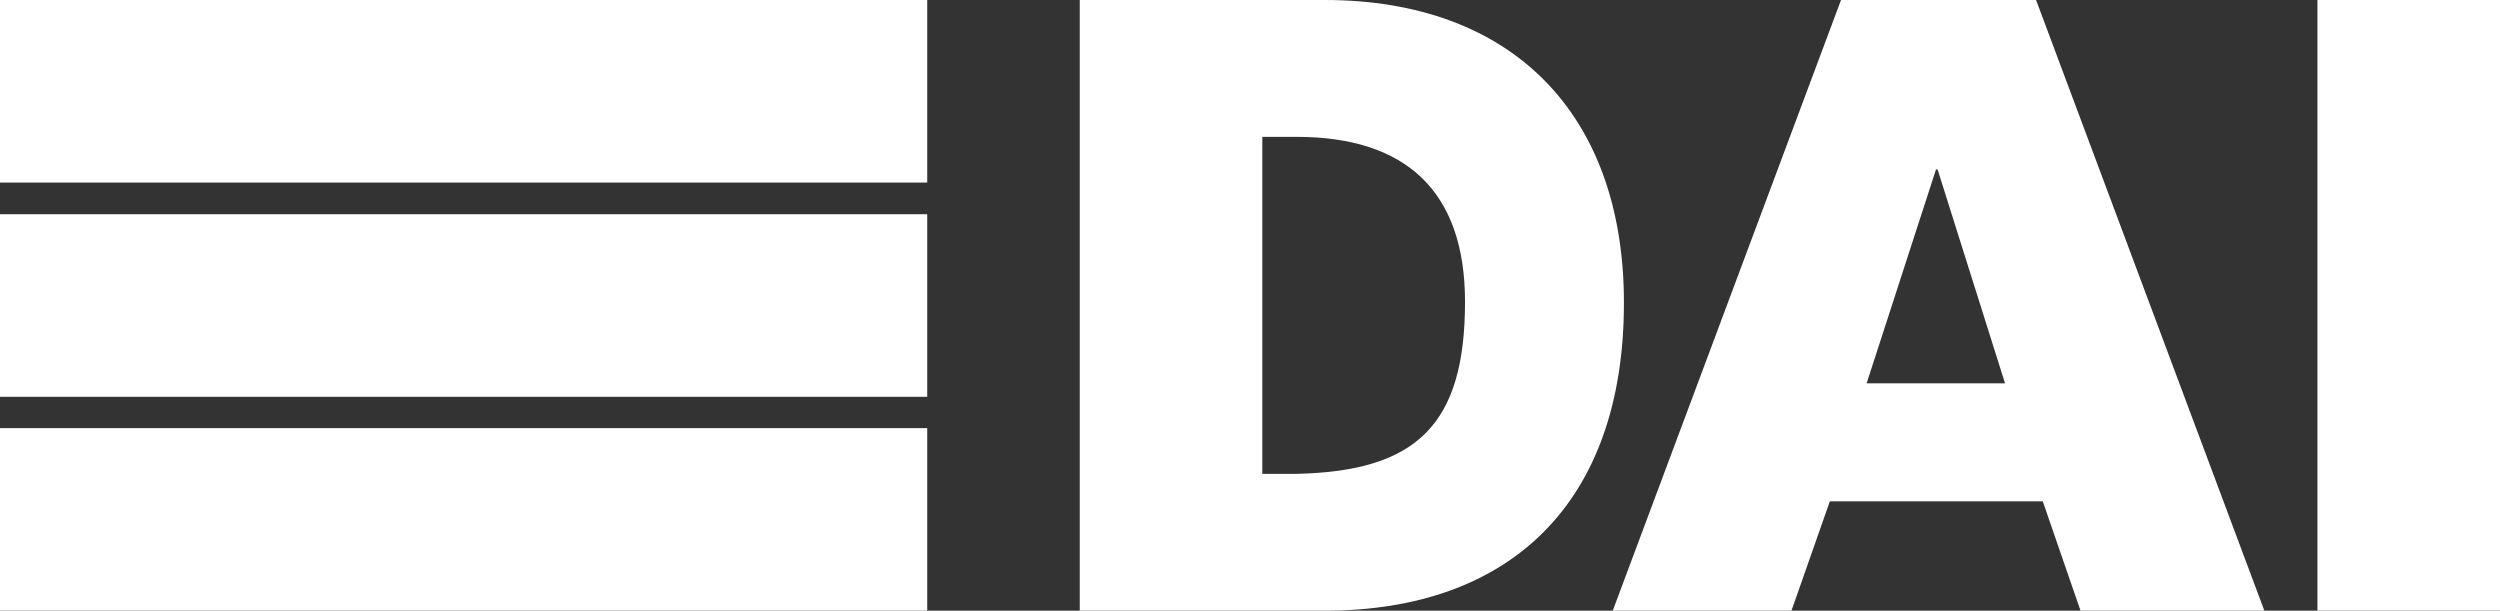
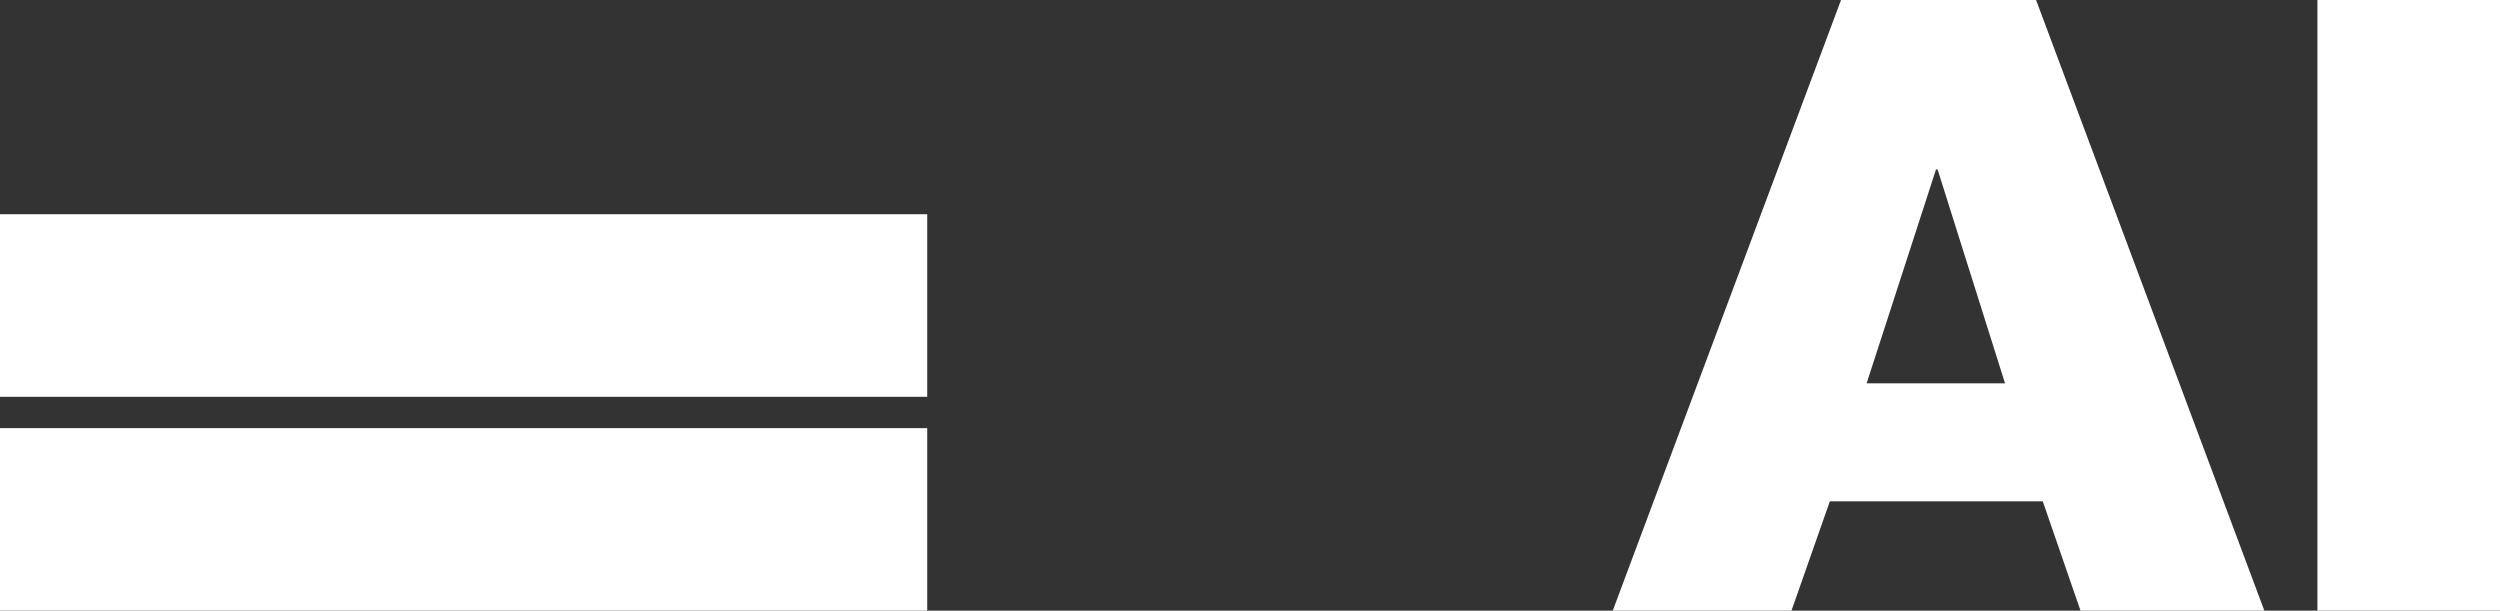
<svg xmlns="http://www.w3.org/2000/svg" version="1.1" id="Layer_1" x="0px" y="0px" viewBox="0 0 781.9 191" style="enable-background:new 0 0 781.9 191;" xml:space="preserve">
  <rect x="0" y="0" width="781.9" height="191" fill="#333333" stroke="none" />
  <style type="text/css">
	.st0{fill:#FFFFFF;}
</style>
  <g id="DAI_1_">
    <g>
-       <rect class="st0" width="290" height="57.1" />
      <rect y="67" class="st0" width="290" height="57.1" />
      <rect y="133.9" class="st0" width="290" height="57.1" />
-       <path class="st0" d="M394.8,148.2h10.7c37.7-0.8,52.7-15.5,52.7-53.8c0-34.8-18.7-51.6-52.7-51.6h-10.7V148.2z M337.7,0h76.6    c58.6,0,93.6,35.6,93.6,94.7c0,62.6-35.6,96.3-93.6,96.3h-76.6V0z" />
      <rect x="724.8" y="0" class="st0" width="57.1" height="191" />
      <path class="st0" d="M583.8,119.9h43.3L606,53h-0.5L583.8,119.9z M575.8,0h61l71.4,191h-57.5l-11.8-34.2h-66.6l-12,34.2h-55.9    L575.8,0z" />
    </g>
  </g>
</svg>